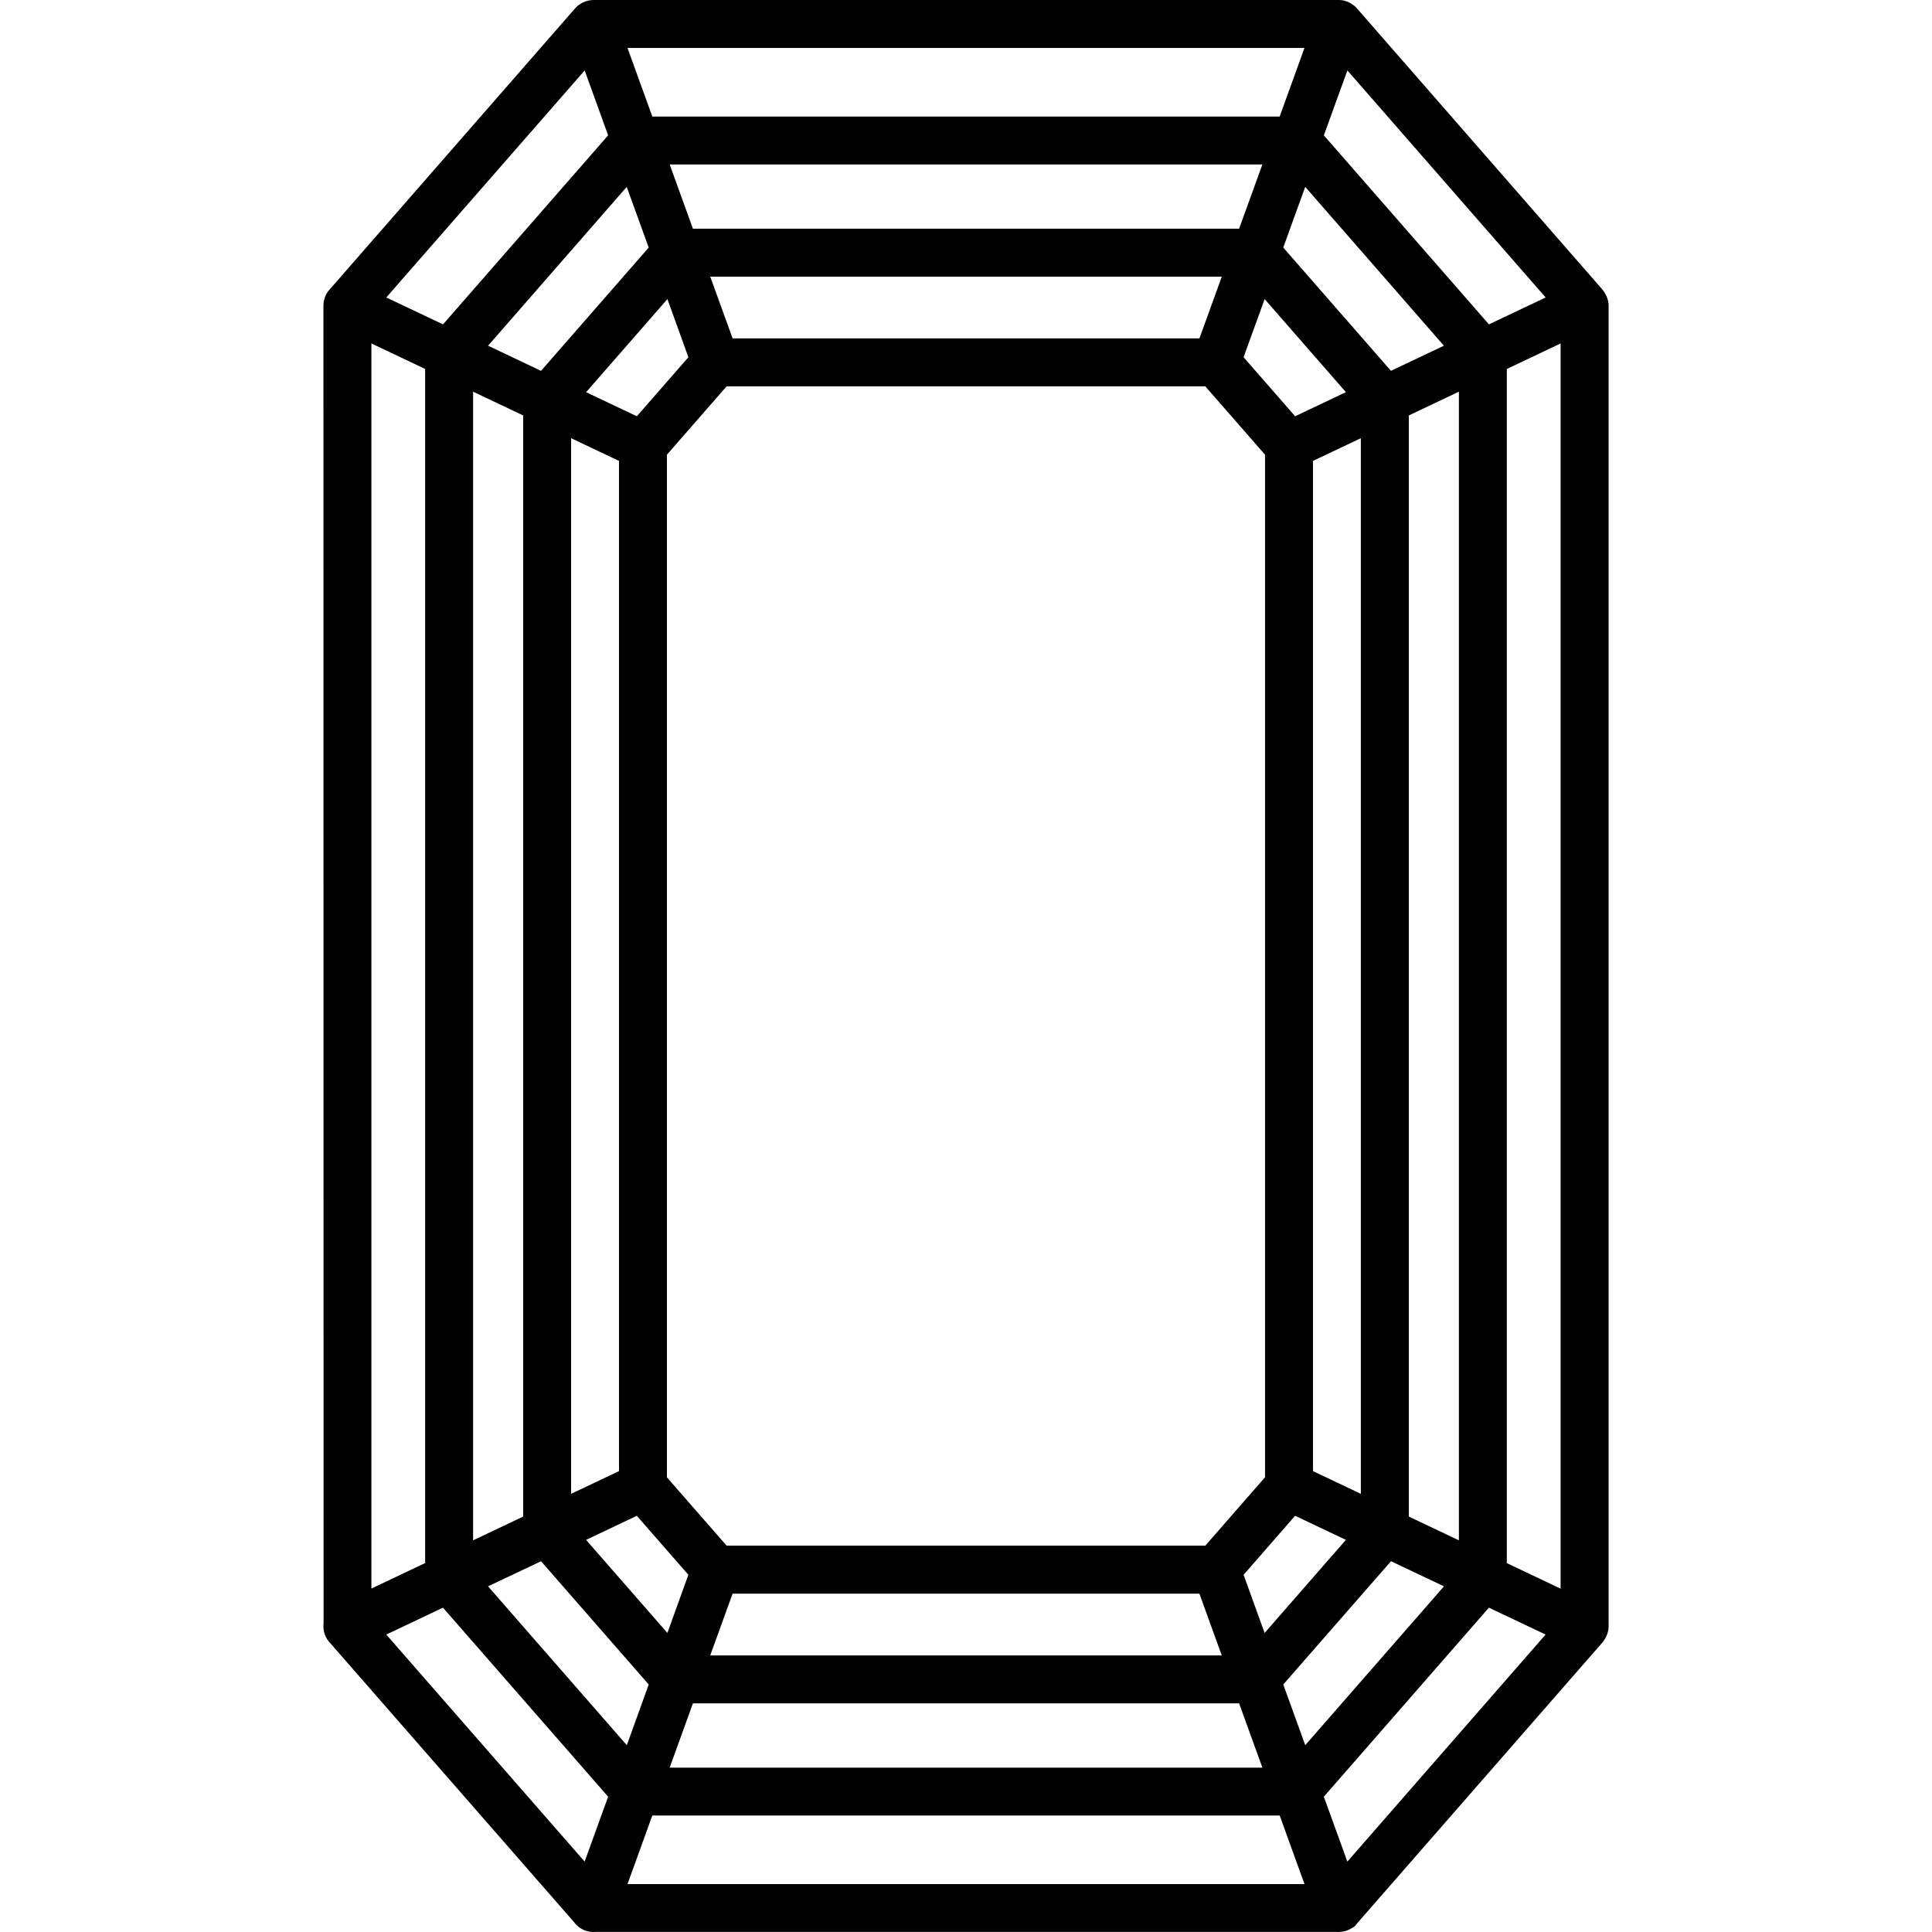
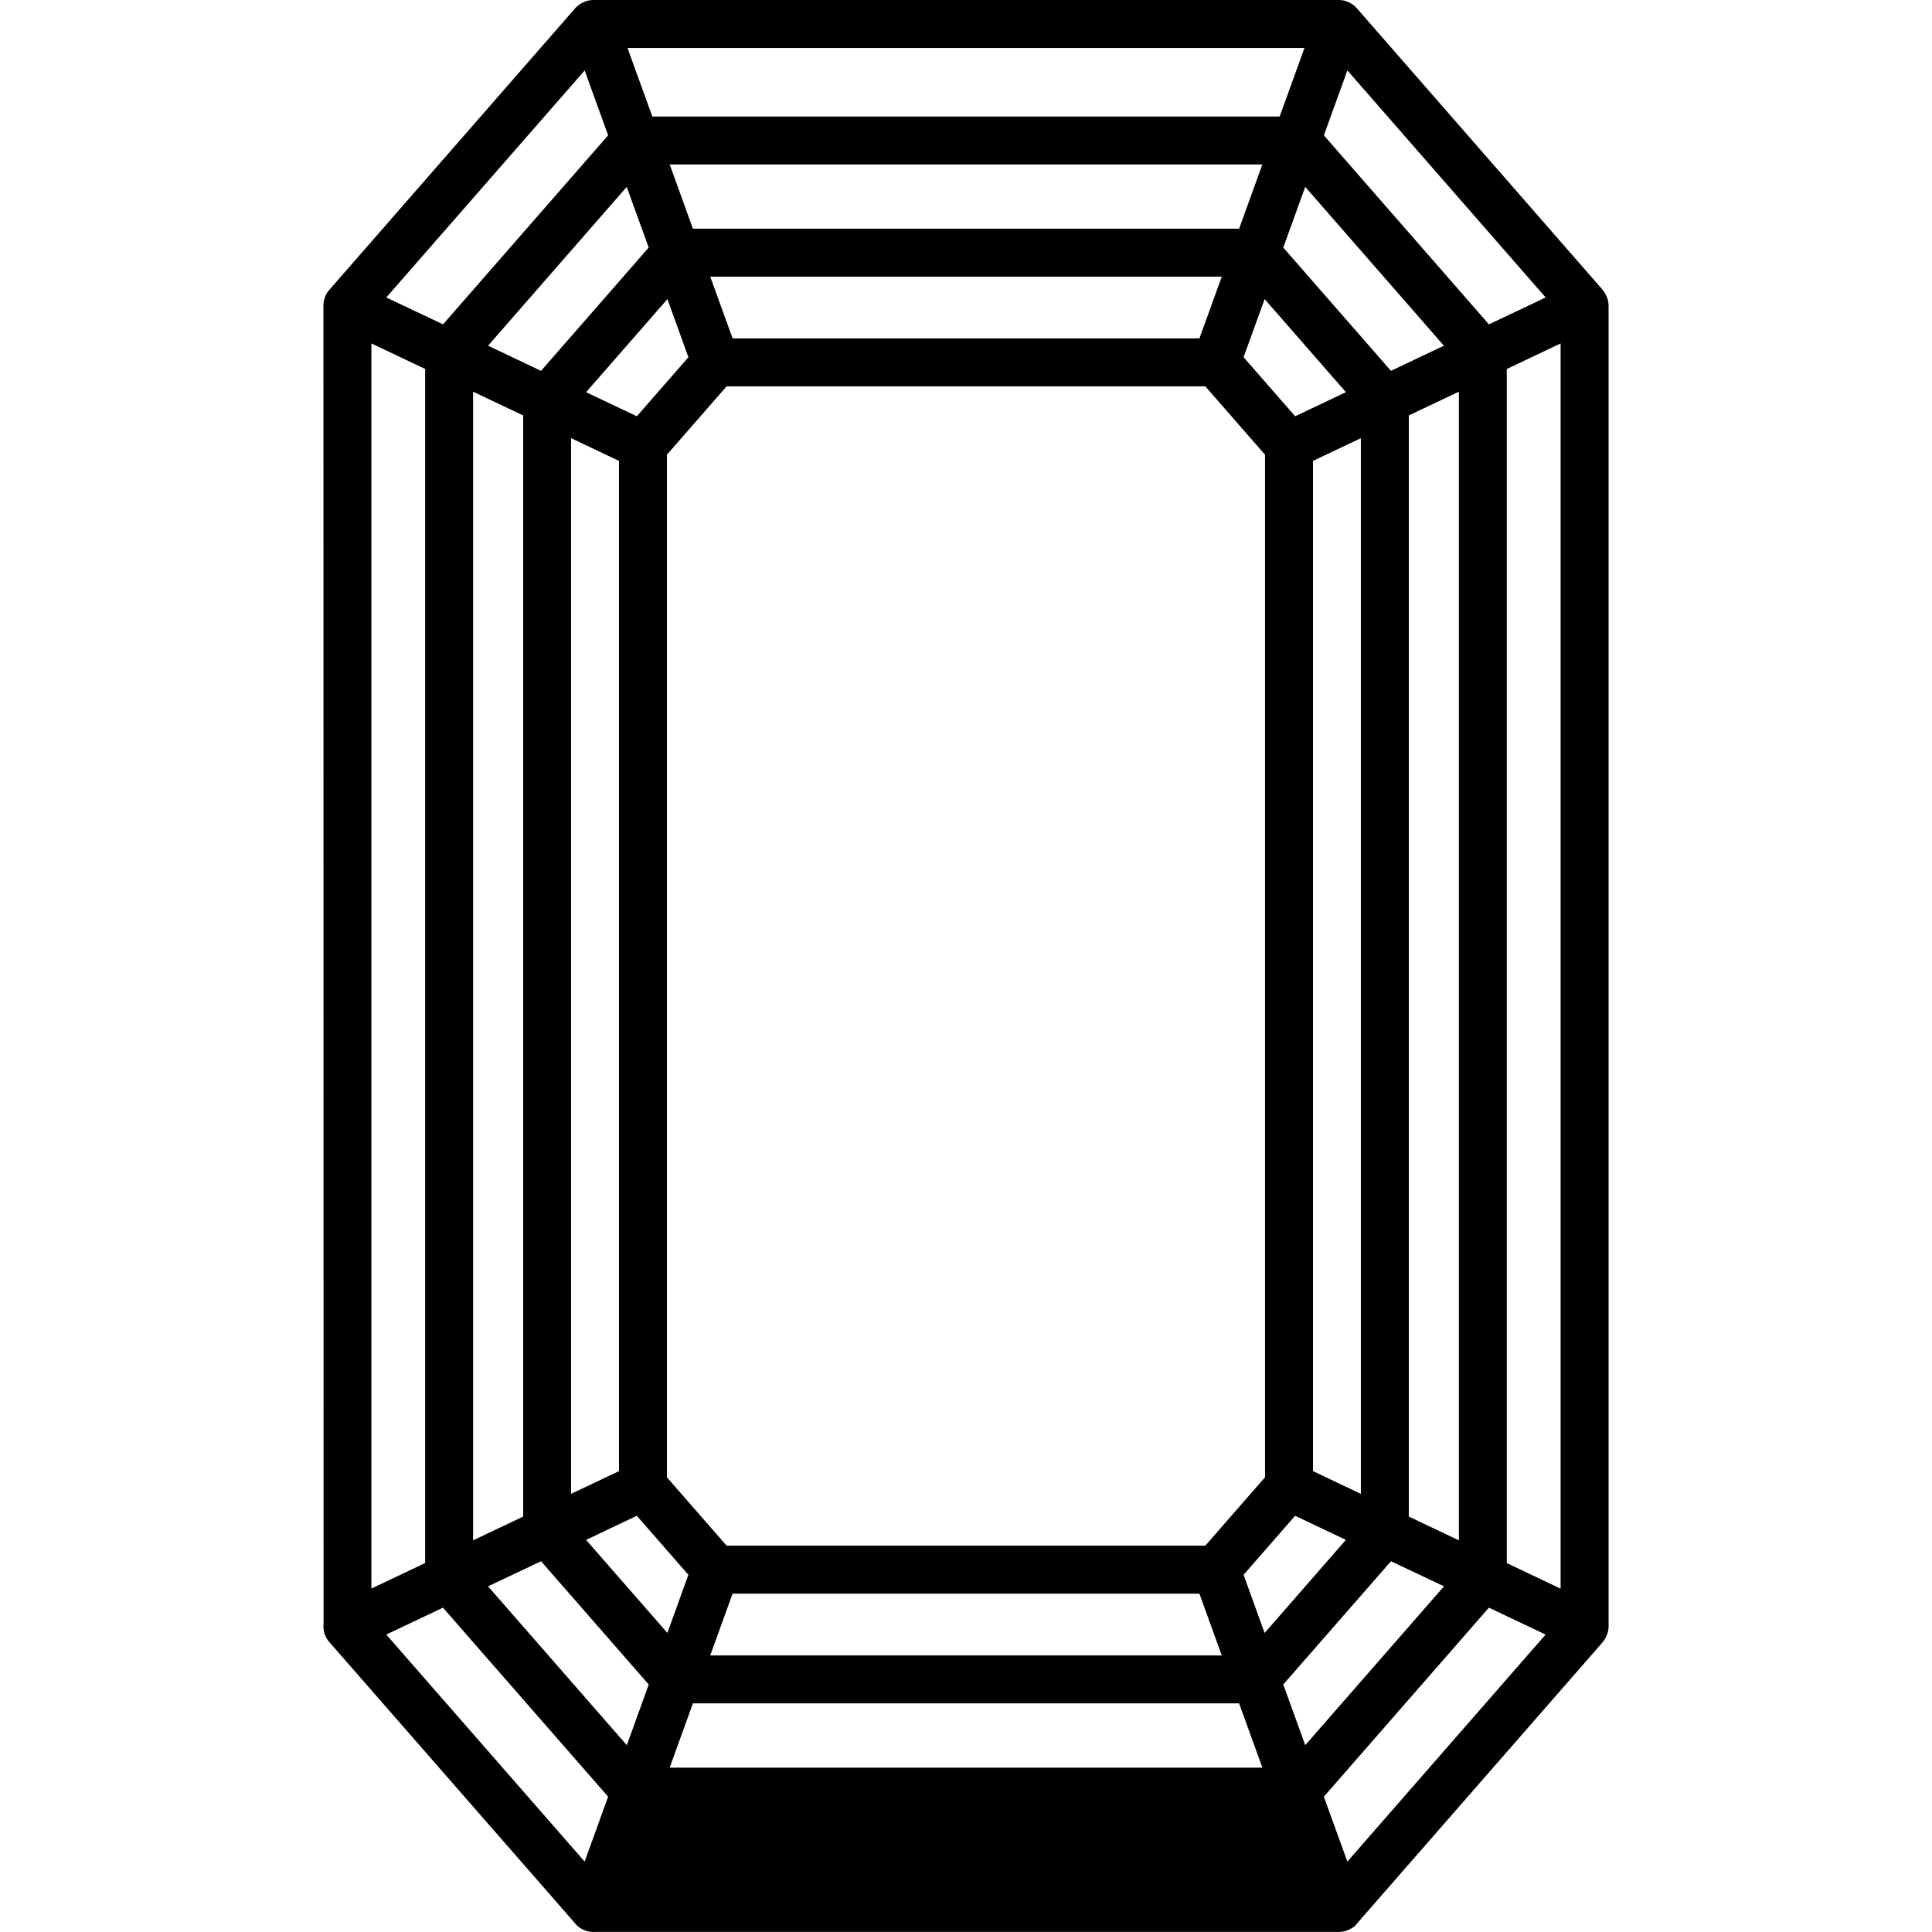
<svg xmlns="http://www.w3.org/2000/svg" xml:space="preserve" viewBox="0 0 64 64" height="1280" width="1280" y="0px" x="0px">
  <g>
-     <path d="M44.346,64h-0.007c-0.021,0-0.043-0.001-0.063-0.003H19.717c-0.058,0.004-0.116,0.003-0.173-0.005   c-0.081-0.013-0.176-0.042-0.249-0.081c-0.05-0.025-0.098-0.056-0.142-0.092c-0.027-0.022-0.054-0.048-0.078-0.074   c-0.021-0.022-0.04-0.046-0.059-0.072l-8.081-9.248c-0.022-0.022-0.046-0.051-0.064-0.075c-0.028-0.037-0.054-0.078-0.075-0.122   l0,0c-0.015-0.03-0.031-0.068-0.042-0.101c-0.024-0.075-0.041-0.17-0.041-0.249c0-0.029,0.003-0.071,0.006-0.101l-0.005-43.652   c0-0.049,0.005-0.109,0.015-0.156c0.013-0.063,0.037-0.141,0.065-0.198c0.01-0.02,0.021-0.04,0.034-0.061l0,0   c0.031-0.052,0.071-0.104,0.116-0.148l8.113-9.292c0.146-0.167,0.389-0.276,0.63-0.27h24.618c0.027,0,0.055,0,0.083,0.001   c0.021,0.001,0.041,0.003,0.06,0.005c0.175,0.022,0.37,0.125,0.488,0.255l8.145,9.329l-0.002,0.001   c0.126,0.146,0.208,0.349,0.208,0.531v43.758c0,0.181-0.081,0.385-0.205,0.528l0.001,0.001l-8.134,9.313   c-0.059,0.09-0.101,0.116-0.181,0.156c-0.023,0.015-0.048,0.029-0.069,0.039c-0.082,0.041-0.171,0.067-0.262,0.075   C44.408,63.997,44.374,64,44.346,64z M20.787,62.413h22.426l-0.821-2.271H21.609L20.787,62.413z M12.796,54.147l6.571,7.521   l0.778-2.15l-5.471-6.262L12.796,54.147z M43.854,59.518l0.779,2.15l6.567-7.521l-1.878-0.891L43.854,59.518z M22.184,58.555   h19.634l-0.771-2.129H22.954L22.184,58.555z M16.167,52.549l4.597,5.263l0.726-2.01l-3.567-4.084L16.167,52.549z M42.51,55.801   l0.728,2.01l4.596-5.262l-1.756-0.831L42.51,55.801z M23.527,54.838h16.945l-0.74-2.046H24.268L23.527,54.838z M41.195,52.168   l0.697,1.926l2.692-3.084l-1.682-0.798L41.195,52.168z M19.415,51.011l2.693,3.082l0.695-1.926l-1.708-1.955L19.415,51.011z    M49.915,51.78l1.782,0.846V11.377l-1.782,0.846V51.78z M12.303,11.377v41.246l1.78-0.845V12.222L12.303,11.377z M24.07,51.202   h15.857l1.979-2.266V15.063l-1.979-2.265H24.07l-1.977,2.264v33.877L24.07,51.202z M46.669,50.238l1.659,0.788V12.975l-1.659,0.787   V50.238z M15.672,12.975v38.051l1.659-0.788V13.762L15.672,12.975z M43.495,48.733l1.585,0.753V14.516l-1.585,0.751V48.733z    M18.918,14.515v34.97l1.587-0.752V15.268L18.918,14.515z M19.415,12.992l1.681,0.797l1.708-1.955l-0.695-1.926L19.415,12.992z    M41.195,11.833l1.708,1.956l1.682-0.798l-2.692-3.083L41.195,11.833z M16.168,11.452l1.754,0.833l3.567-4.084l-0.728-2.01   L16.168,11.452z M42.51,8.201l3.567,4.083l1.754-0.832L43.237,6.19L42.51,8.201z M24.269,11.21h15.464l0.74-2.046H23.527   L24.269,11.21z M43.855,4.484l5.468,6.261l1.879-0.891l-6.568-7.521L43.855,4.484z M12.796,9.854l1.88,0.891l5.469-6.262   l-0.777-2.149L12.796,9.854z M22.954,7.576h18.093l0.771-2.129H22.184L22.954,7.576z M21.609,3.86h20.782l0.821-2.271H20.787   L21.609,3.86z" />
+     <path d="M44.346,64h-0.007c-0.021,0-0.043-0.001-0.063-0.003H19.717c-0.058,0.004-0.116,0.003-0.173-0.005   c-0.081-0.013-0.176-0.042-0.249-0.081c-0.05-0.025-0.098-0.056-0.142-0.092c-0.027-0.022-0.054-0.048-0.078-0.074   c-0.021-0.022-0.04-0.046-0.059-0.072l-8.081-9.248c-0.022-0.022-0.046-0.051-0.064-0.075c-0.028-0.037-0.054-0.078-0.075-0.122   l0,0c-0.015-0.03-0.031-0.068-0.042-0.101c-0.024-0.075-0.041-0.17-0.041-0.249c0-0.029,0.003-0.071,0.006-0.101l-0.005-43.652   c0-0.049,0.005-0.109,0.015-0.156c0.013-0.063,0.037-0.141,0.065-0.198c0.01-0.02,0.021-0.04,0.034-0.061l0,0   c0.031-0.052,0.071-0.104,0.116-0.148l8.113-9.292c0.146-0.167,0.389-0.276,0.63-0.27h24.618c0.027,0,0.055,0,0.083,0.001   c0.021,0.001,0.041,0.003,0.06,0.005c0.175,0.022,0.37,0.125,0.488,0.255l8.145,9.329l-0.002,0.001   c0.126,0.146,0.208,0.349,0.208,0.531v43.758c0,0.181-0.081,0.385-0.205,0.528l0.001,0.001l-8.134,9.313   c-0.059,0.09-0.101,0.116-0.181,0.156c-0.023,0.015-0.048,0.029-0.069,0.039c-0.082,0.041-0.171,0.067-0.262,0.075   C44.408,63.997,44.374,64,44.346,64z M20.787,62.413h22.426H21.609L20.787,62.413z M12.796,54.147l6.571,7.521   l0.778-2.15l-5.471-6.262L12.796,54.147z M43.854,59.518l0.779,2.15l6.567-7.521l-1.878-0.891L43.854,59.518z M22.184,58.555   h19.634l-0.771-2.129H22.954L22.184,58.555z M16.167,52.549l4.597,5.263l0.726-2.01l-3.567-4.084L16.167,52.549z M42.51,55.801   l0.728,2.01l4.596-5.262l-1.756-0.831L42.51,55.801z M23.527,54.838h16.945l-0.74-2.046H24.268L23.527,54.838z M41.195,52.168   l0.697,1.926l2.692-3.084l-1.682-0.798L41.195,52.168z M19.415,51.011l2.693,3.082l0.695-1.926l-1.708-1.955L19.415,51.011z    M49.915,51.78l1.782,0.846V11.377l-1.782,0.846V51.78z M12.303,11.377v41.246l1.78-0.845V12.222L12.303,11.377z M24.07,51.202   h15.857l1.979-2.266V15.063l-1.979-2.265H24.07l-1.977,2.264v33.877L24.07,51.202z M46.669,50.238l1.659,0.788V12.975l-1.659,0.787   V50.238z M15.672,12.975v38.051l1.659-0.788V13.762L15.672,12.975z M43.495,48.733l1.585,0.753V14.516l-1.585,0.751V48.733z    M18.918,14.515v34.97l1.587-0.752V15.268L18.918,14.515z M19.415,12.992l1.681,0.797l1.708-1.955l-0.695-1.926L19.415,12.992z    M41.195,11.833l1.708,1.956l1.682-0.798l-2.692-3.083L41.195,11.833z M16.168,11.452l1.754,0.833l3.567-4.084l-0.728-2.01   L16.168,11.452z M42.51,8.201l3.567,4.083l1.754-0.832L43.237,6.19L42.51,8.201z M24.269,11.21h15.464l0.74-2.046H23.527   L24.269,11.21z M43.855,4.484l5.468,6.261l1.879-0.891l-6.568-7.521L43.855,4.484z M12.796,9.854l1.88,0.891l5.469-6.262   l-0.777-2.149L12.796,9.854z M22.954,7.576h18.093l0.771-2.129H22.184L22.954,7.576z M21.609,3.86h20.782l0.821-2.271H20.787   L21.609,3.86z" />
  </g>
</svg>